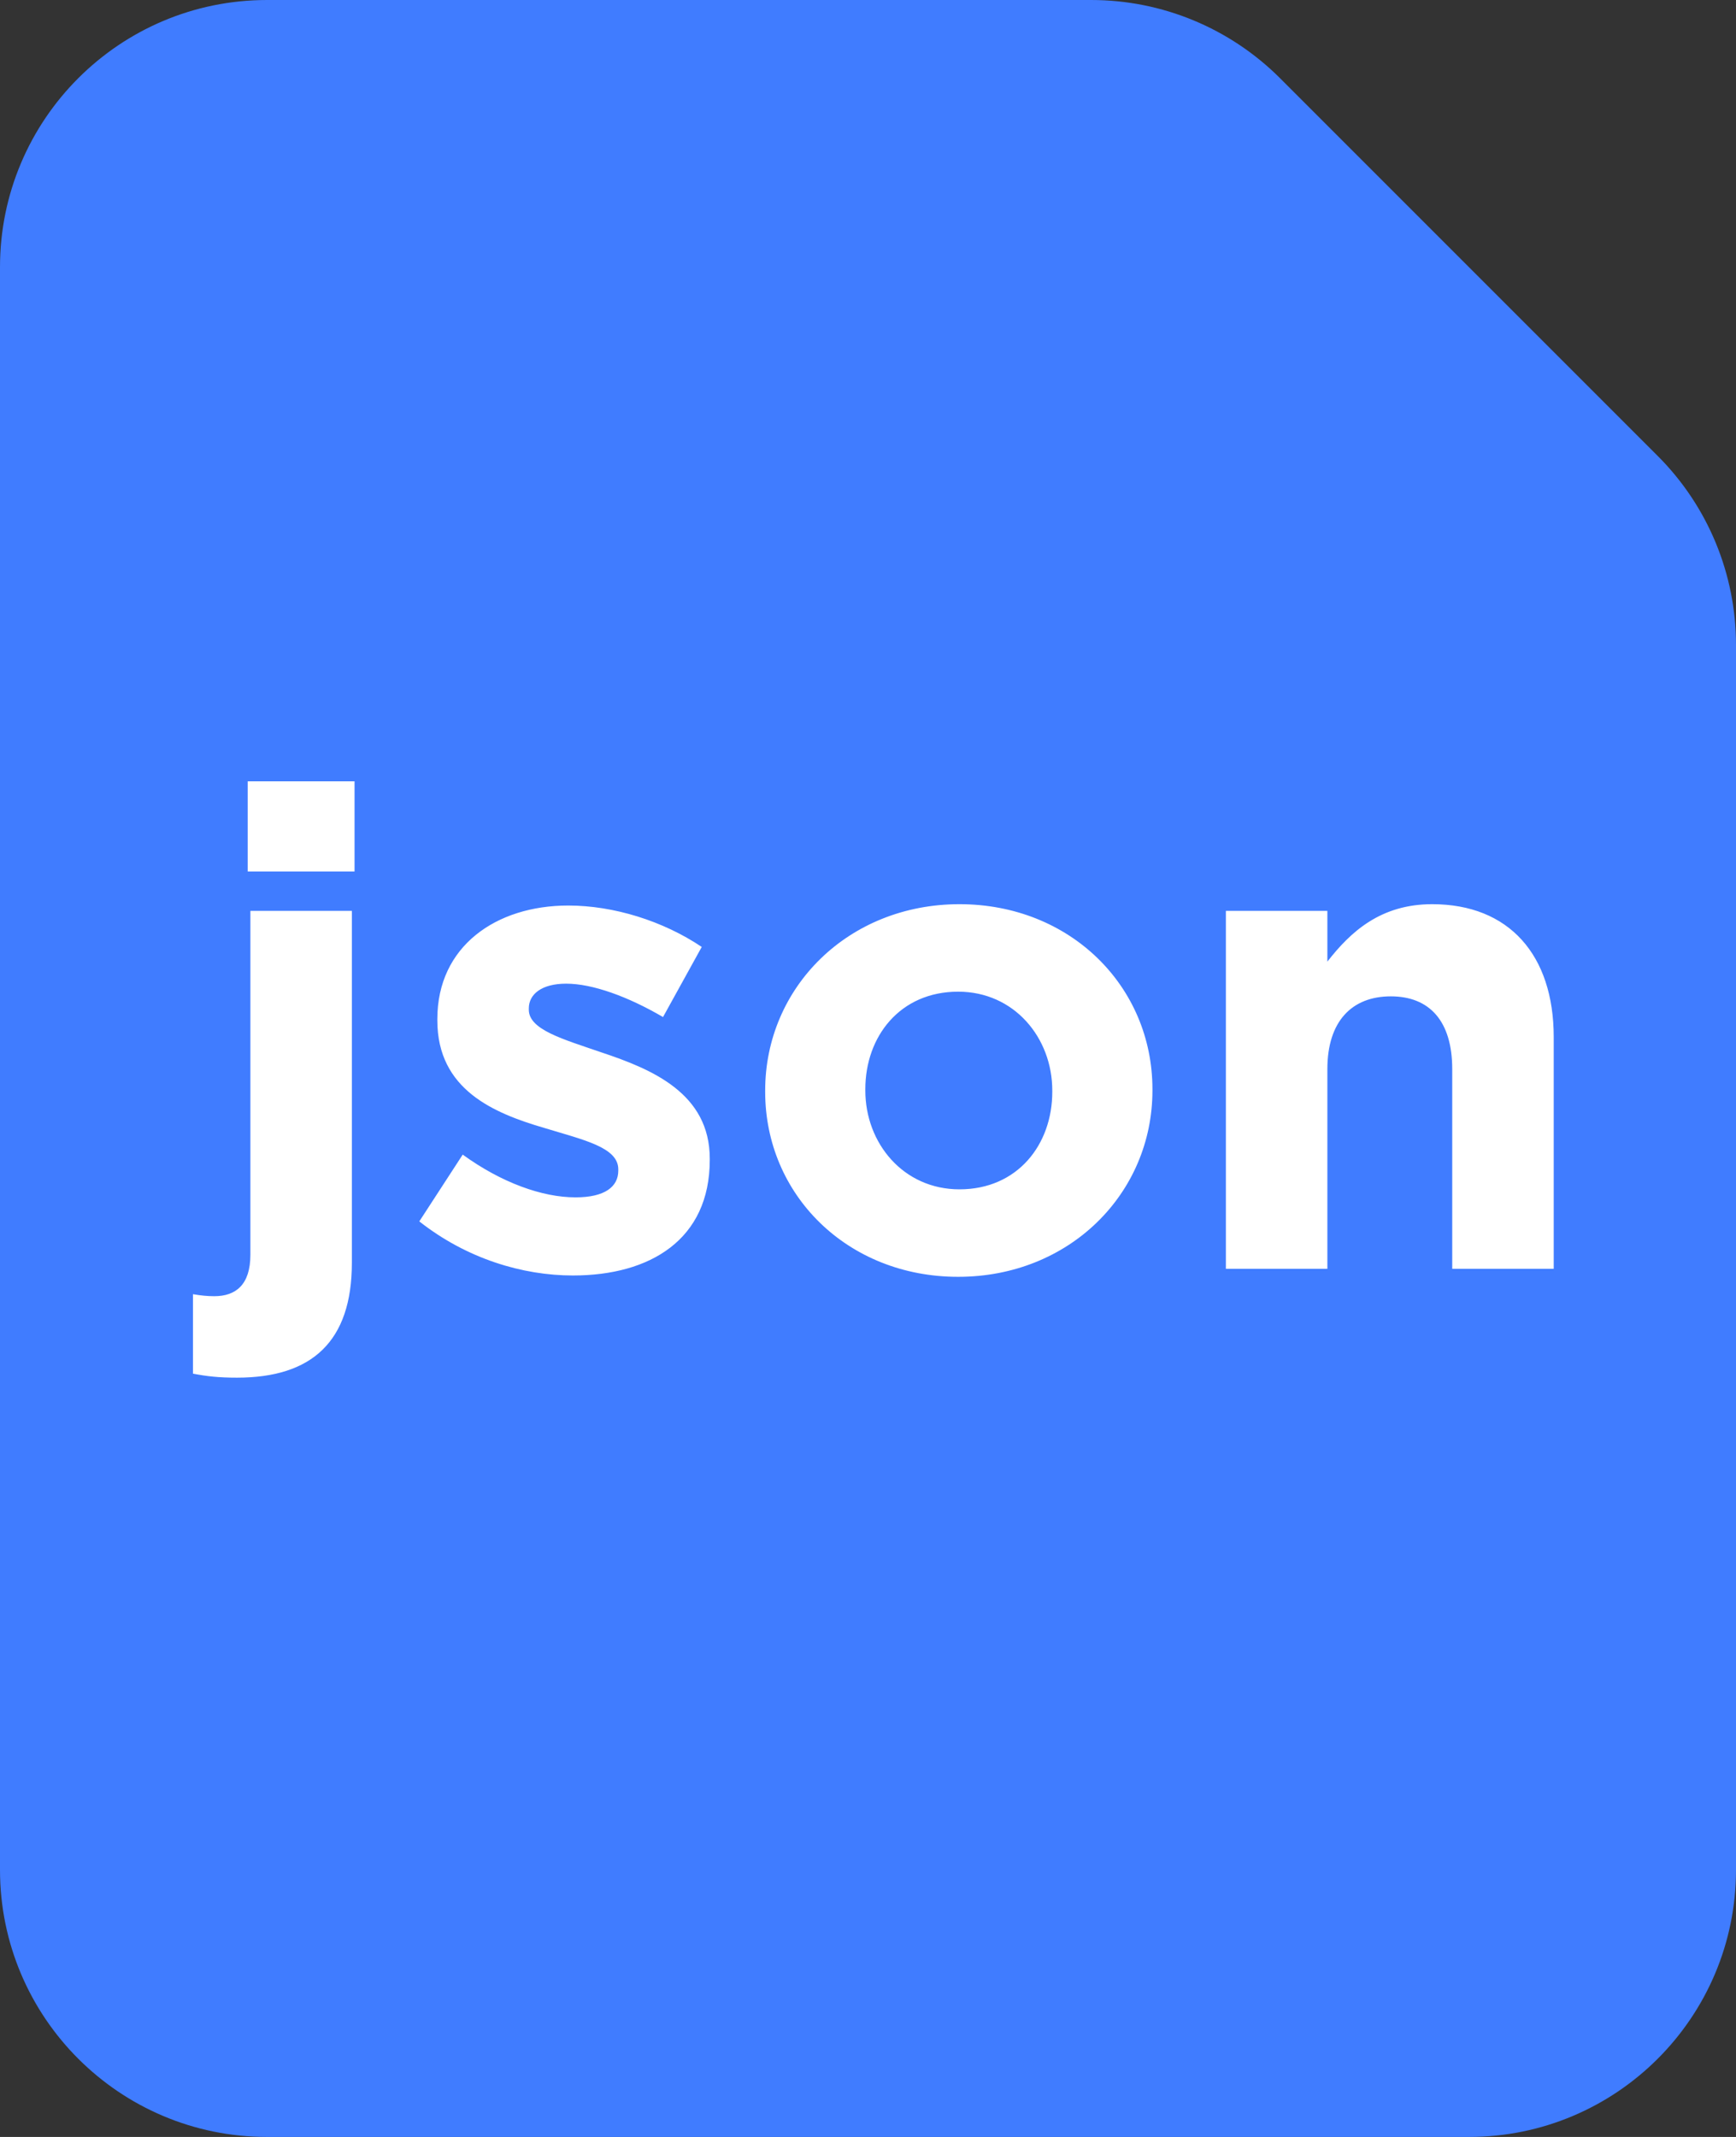
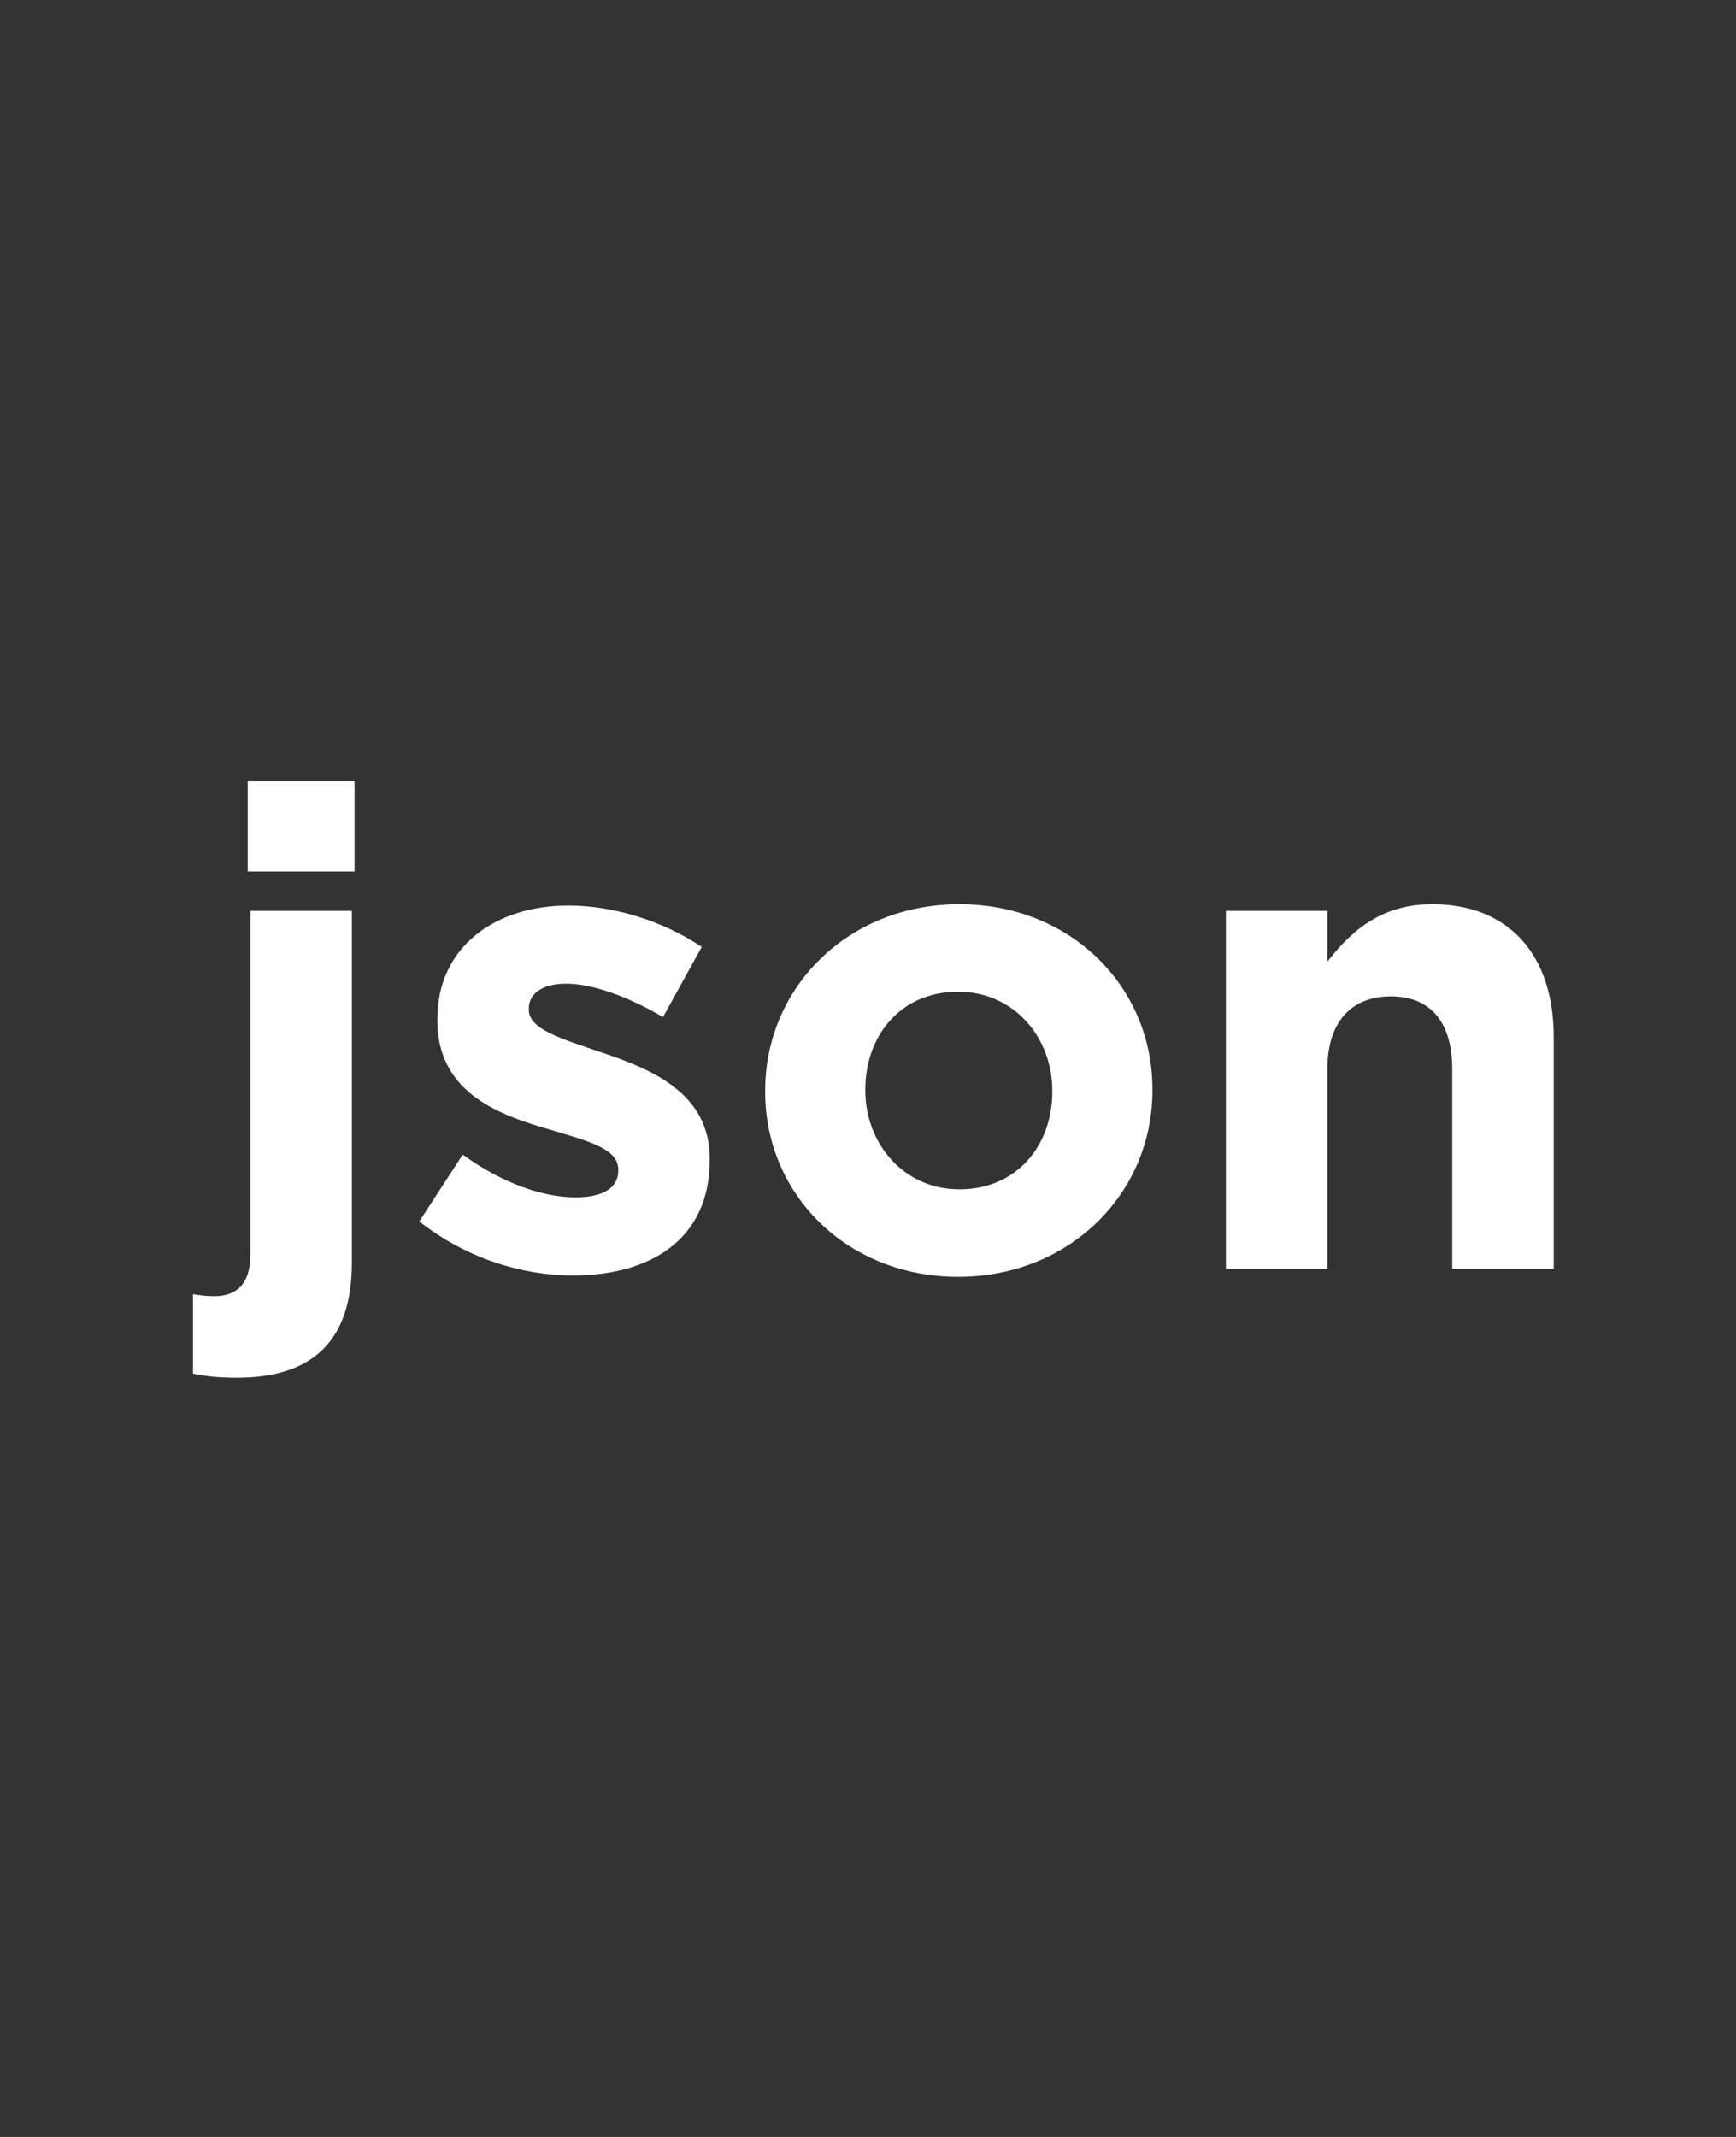
<svg xmlns="http://www.w3.org/2000/svg" fill="none" version="1.1" width="26" height="32" viewBox="0 0 26 32">
  <rect x="0" y="0" width="26" height="32" fill="#333333" stroke="none" />
  <g>
    <g>
-       <path d="M16.343,0L4,0C1.791,0,0,1.791,0,4L0,28C0,30.209,1.791,32,4,32L22,32C24.209,32,26,30.209,26,28L26,9.657C26,8.596,25.579,7.579,24.828,6.828L19.172,1.172C18.421,0.421,17.404,0,16.343,0" fill-rule="evenodd" fill="#407CFF" fill-opacity="1" />
-     </g>
+       </g>
    <g>
      <path d="M3.71,13.05L5.31,13.05L5.31,11.7L3.71,11.7L3.71,13.05ZM3.55,20.63C4.67,20.63,5.27,20.09,5.27,18.91L5.27,13.64L3.75,13.64L3.75,18.79C3.75,19.24,3.53,19.41,3.21,19.41C3.1,19.41,3.01,19.4,2.89,19.38L2.89,20.57C3.1,20.61,3.27,20.63,3.55,20.63ZM8.58,19.1C9.74,19.1,10.63,18.56,10.63,17.37L10.63,17.35C10.63,16.37,9.76,16.01,9.01,15.76C8.43,15.56,7.92,15.42,7.92,15.12L7.92,15.1C7.92,14.89,8.11,14.73,8.48,14.73C8.87,14.73,9.4,14.92,9.93,15.23L10.51,14.18C9.93,13.79,9.19,13.56,8.51,13.56C7.43,13.56,6.55,14.17,6.55,15.26L6.55,15.28C6.55,16.32,7.4,16.67,8.15,16.89C8.74,17.07,9.26,17.18,9.26,17.51L9.26,17.53C9.26,17.77,9.06,17.93,8.62,17.93C8.12,17.93,7.51,17.71,6.93,17.29L6.28,18.29C6.99,18.85,7.83,19.1,8.58,19.1ZM14.35,19.12C16.02,19.12,17.26,17.87,17.26,16.33L17.26,16.31C17.26,14.77,16.03,13.54,14.37,13.54C12.7,13.54,11.46,14.79,11.46,16.33L11.46,16.35C11.46,17.89,12.69,19.12,14.35,19.12ZM14.37,17.81C13.53,17.81,12.96,17.12,12.96,16.33L12.96,16.31C12.96,15.52,13.48,14.85,14.35,14.85C15.19,14.85,15.76,15.54,15.76,16.33L15.76,16.35C15.76,17.14,15.24,17.81,14.37,17.81ZM18.36,19L19.88,19L19.88,16.01C19.88,15.29,20.25,14.92,20.83,14.92C21.41,14.92,21.75,15.29,21.75,16.01L21.75,19L23.27,19L23.27,15.53C23.27,14.3,22.6,13.54,21.45,13.54C20.68,13.54,20.23,13.95,19.88,14.4L19.88,13.64L18.36,13.64L18.36,19Z" fill="#FFFFFF" fill-opacity="1" />
    </g>
  </g>
</svg>